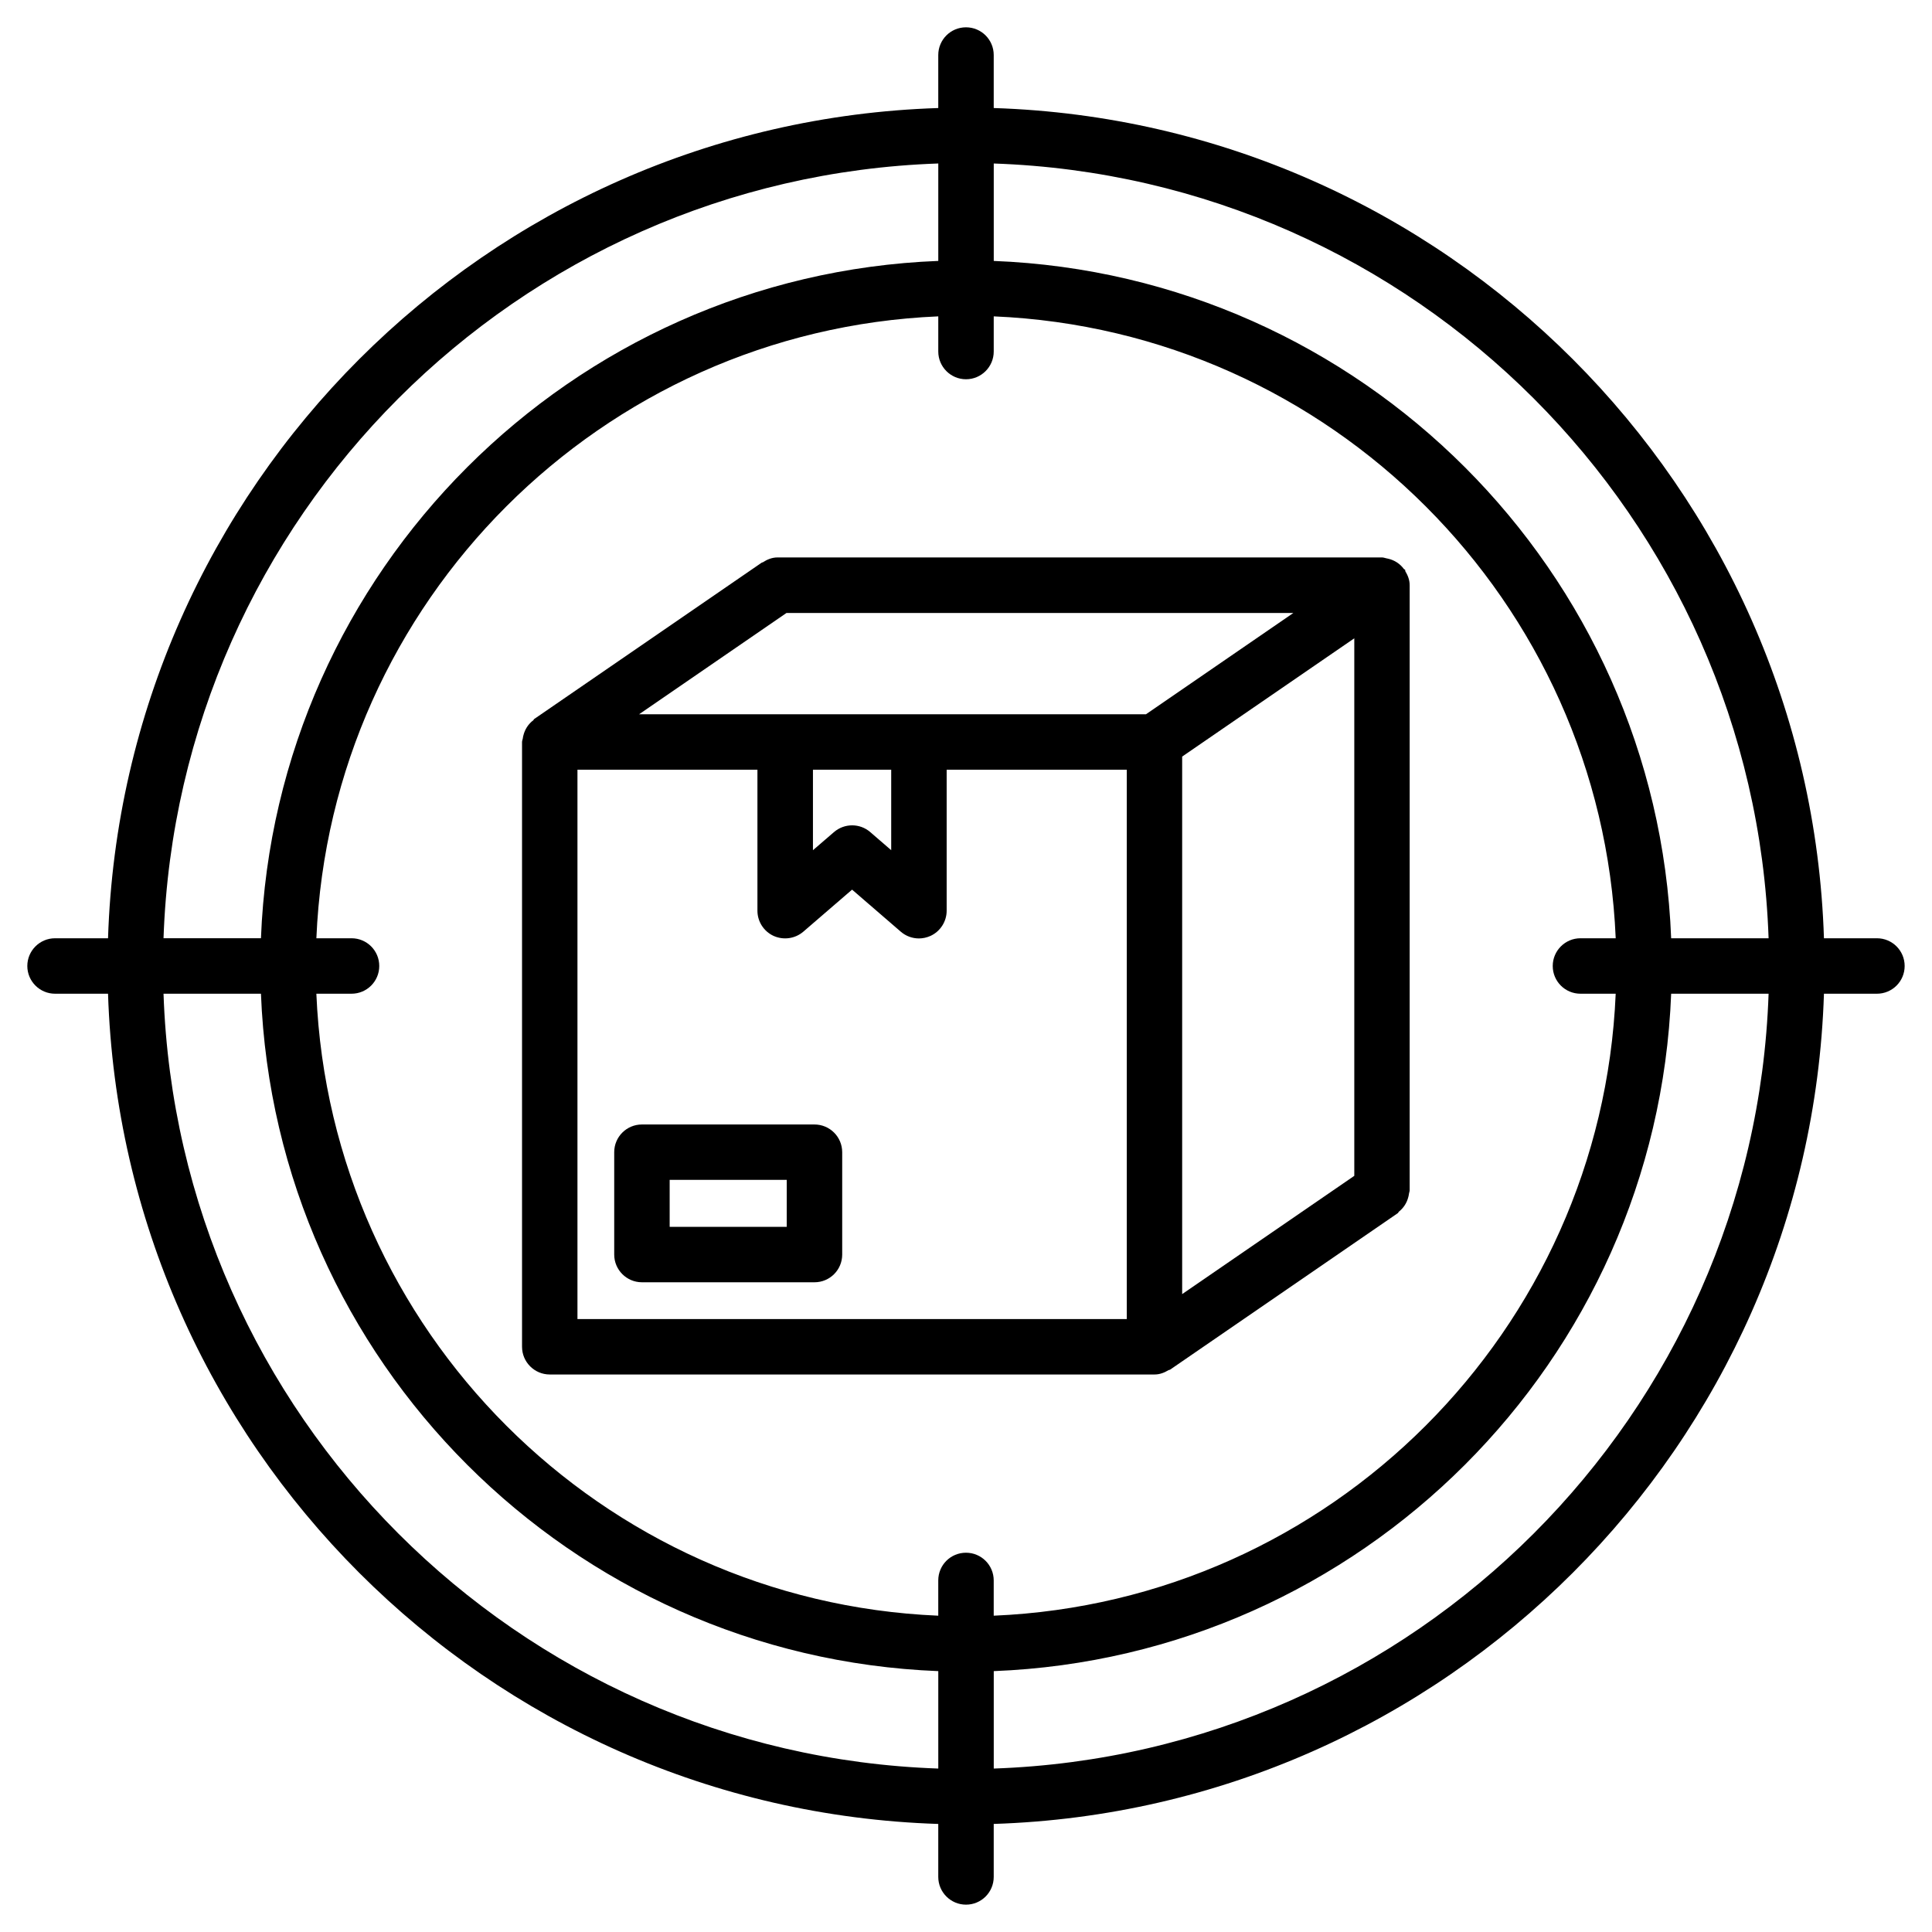
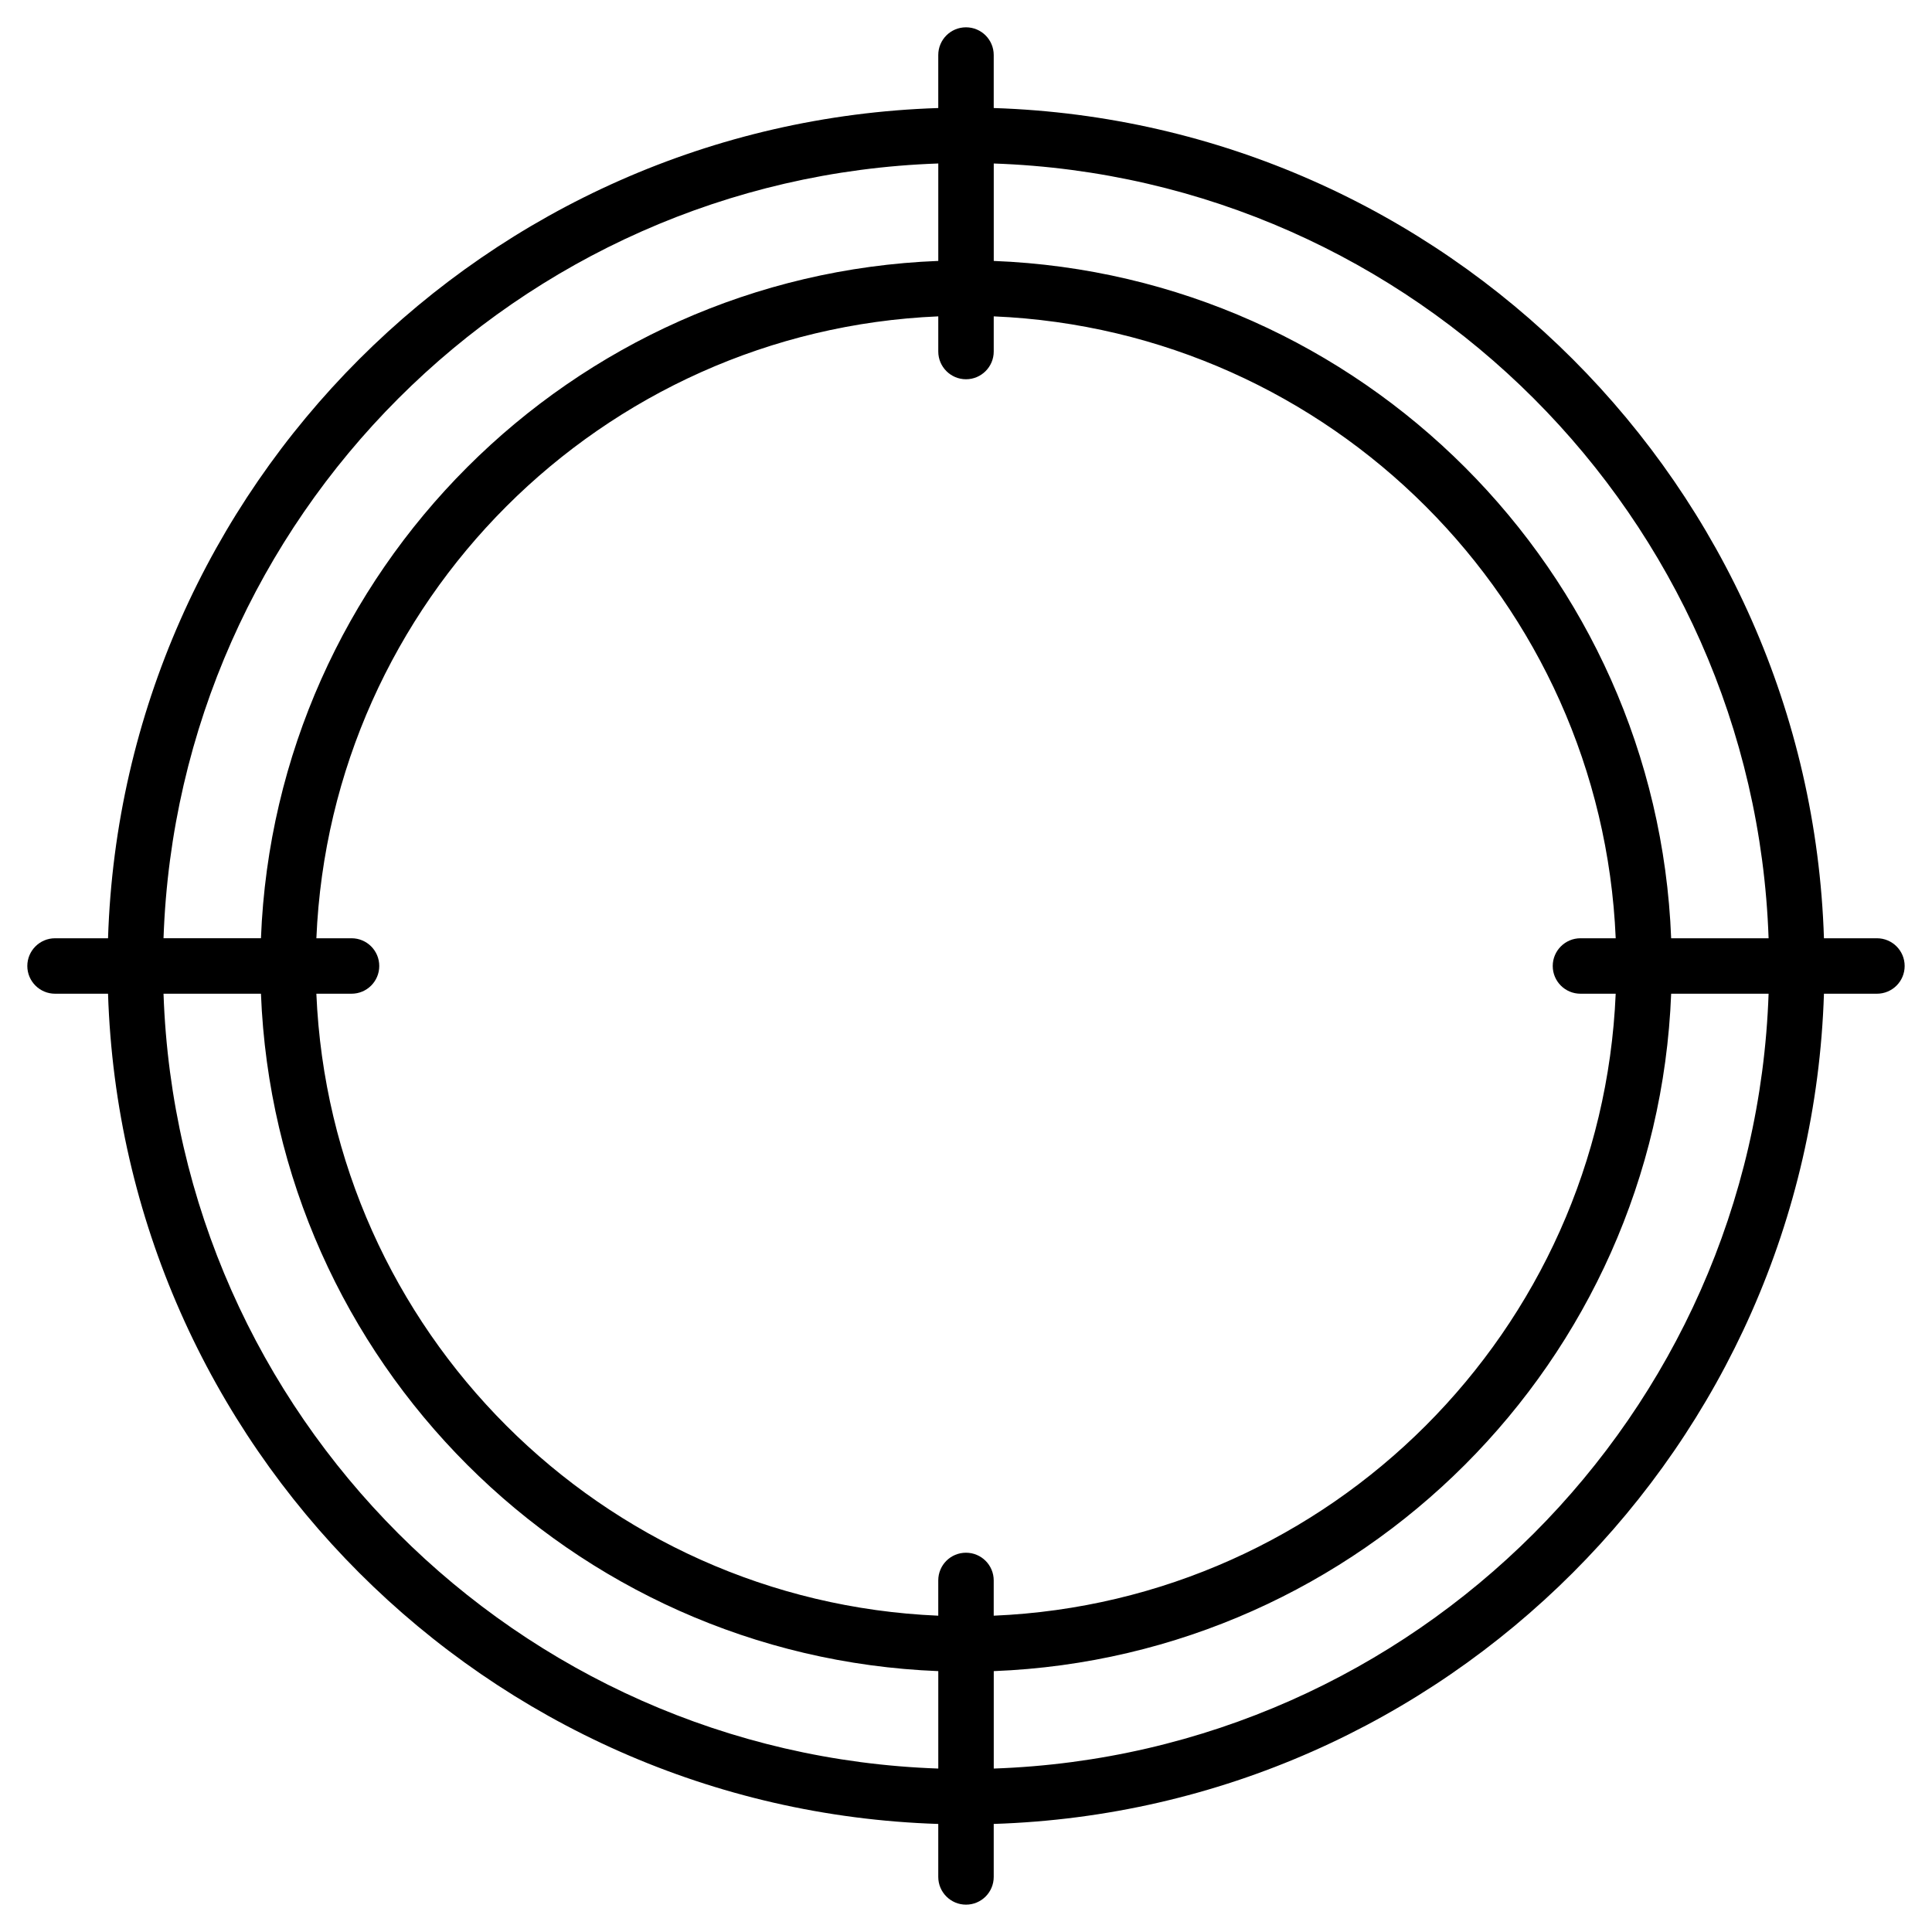
<svg xmlns="http://www.w3.org/2000/svg" fill="#000000" width="800px" height="800px" version="1.1" viewBox="144 144 512 512">
  <g>
    <path d="m641.41 392.65h-14.043c-3.84-119.7-100.32-216.18-220.02-220.02v-14.043c0-4.051-3.273-7.348-7.348-7.348s-7.348 3.297-7.348 7.348v14.043c-119.7 3.844-216.18 100.32-220.02 220.02h-14.043c-4.051 0-7.348 3.297-7.348 7.348s3.297 7.348 7.348 7.348h14.043c3.84 119.72 100.32 216.18 220.02 220.02v14.039c0 4.051 3.297 7.348 7.348 7.348s7.348-3.273 7.348-7.348v-14.043c119.72-3.84 216.18-100.32 220.02-220.02l14.039 0.004c4.051 0 7.348-3.273 7.348-7.348s-3.297-7.348-7.348-7.348zm-28.715 0h-25.82c-3.801-97.359-82.141-175.7-179.52-179.5v-25.82c111.59 3.82 201.5 93.73 205.34 205.32zm-49.859 14.695h9.34c-3.777 89.277-75.57 161.05-164.83 164.83v-9.34c0-4.051-3.273-7.348-7.348-7.348-4.074 0-7.348 3.273-7.348 7.348v9.34c-89.258-3.777-161.03-75.57-164.81-164.83h9.32c4.051 0 7.348-3.273 7.348-7.348s-3.297-7.348-7.348-7.348h-9.316c3.777-89.258 75.551-161.01 164.81-164.81v9.32c0 4.051 3.297 7.348 7.348 7.348s7.348-3.297 7.348-7.348v-9.32c89.277 3.777 161.05 75.551 164.83 164.81h-9.34c-4.051 0-7.348 3.297-7.348 7.348s3.273 7.348 7.344 7.348zm-170.18-220.02v25.82c-97.363 3.801-175.7 82.141-179.5 179.5h-25.82c3.84-111.59 93.73-201.48 205.32-205.32zm-205.32 220.02h25.82c3.801 97.359 82.141 175.7 179.5 179.52v25.82c-111.59-3.844-201.5-93.75-205.32-205.34zm220.02 205.34v-25.82c97.359-3.801 175.72-82.141 179.52-179.52h25.82c-3.844 111.59-93.75 201.5-205.34 205.34z" />
-     <path d="m516.36 295c-0.082-0.105-0.23-0.105-0.316-0.211-1.027-1.387-2.457-2.332-4.176-2.731-0.148-0.043-0.25-0.062-0.398-0.082-0.398-0.062-0.777-0.25-1.195-0.25h-160.21c-1.492 0-2.769 0.547-3.926 1.301-0.082 0.043-0.168 0-0.25 0.062l-60.355 41.48c-0.105 0.062-0.082 0.211-0.188 0.293-1.344 1.008-2.266 2.438-2.664 4.113-0.062 0.25-0.105 0.418-0.125 0.672-0.043 0.336-0.211 0.629-0.211 0.988v160.27c0 4.051 3.297 7.348 7.348 7.348h160.27c1.387 0 2.602-0.484 3.715-1.156 0.148-0.082 0.316-0.043 0.441-0.148l60.352-41.48c0.105-0.082 0.105-0.23 0.211-0.336 1.258-0.988 2.141-2.332 2.539-3.926 0.082-0.336 0.148-0.609 0.188-0.965 0.043-0.273 0.168-0.523 0.168-0.82v-160.33c0-1.387-0.484-2.602-1.156-3.715-0.059-0.125 0.023-0.273-0.059-0.379zm-156.92 52.984h20.738v21.328l-5.562-4.809c-2.75-2.371-6.824-2.371-9.594 0l-5.582 4.809zm28.086-14.695h-74.164l39.066-26.848h134.33l-39.066 26.848zm69.758 11.211 45.617-31.34v142.45l-45.617 31.34zm-14.672 149.06h-145.58v-145.58h47.695v37.367c0 2.875 1.68 5.481 4.281 6.676 2.625 1.176 5.688 0.754 7.871-1.113l12.93-11.148 12.91 11.148c1.363 1.176 3.066 1.785 4.809 1.785 1.027 0 2.078-0.23 3.066-0.672 2.602-1.195 4.281-3.82 4.281-6.676v-37.367h47.734z" />
-     <path d="m359.84 442h-45.719c-4.051 0-7.348 3.273-7.348 7.348v27.121c0 4.051 3.297 7.348 7.348 7.348h45.723c4.051 0 7.348-3.273 7.348-7.348v-27.121c-0.004-4.074-3.301-7.348-7.352-7.348zm-7.348 27.121h-31.023v-12.449h31.027z" />
  </g>
</svg>